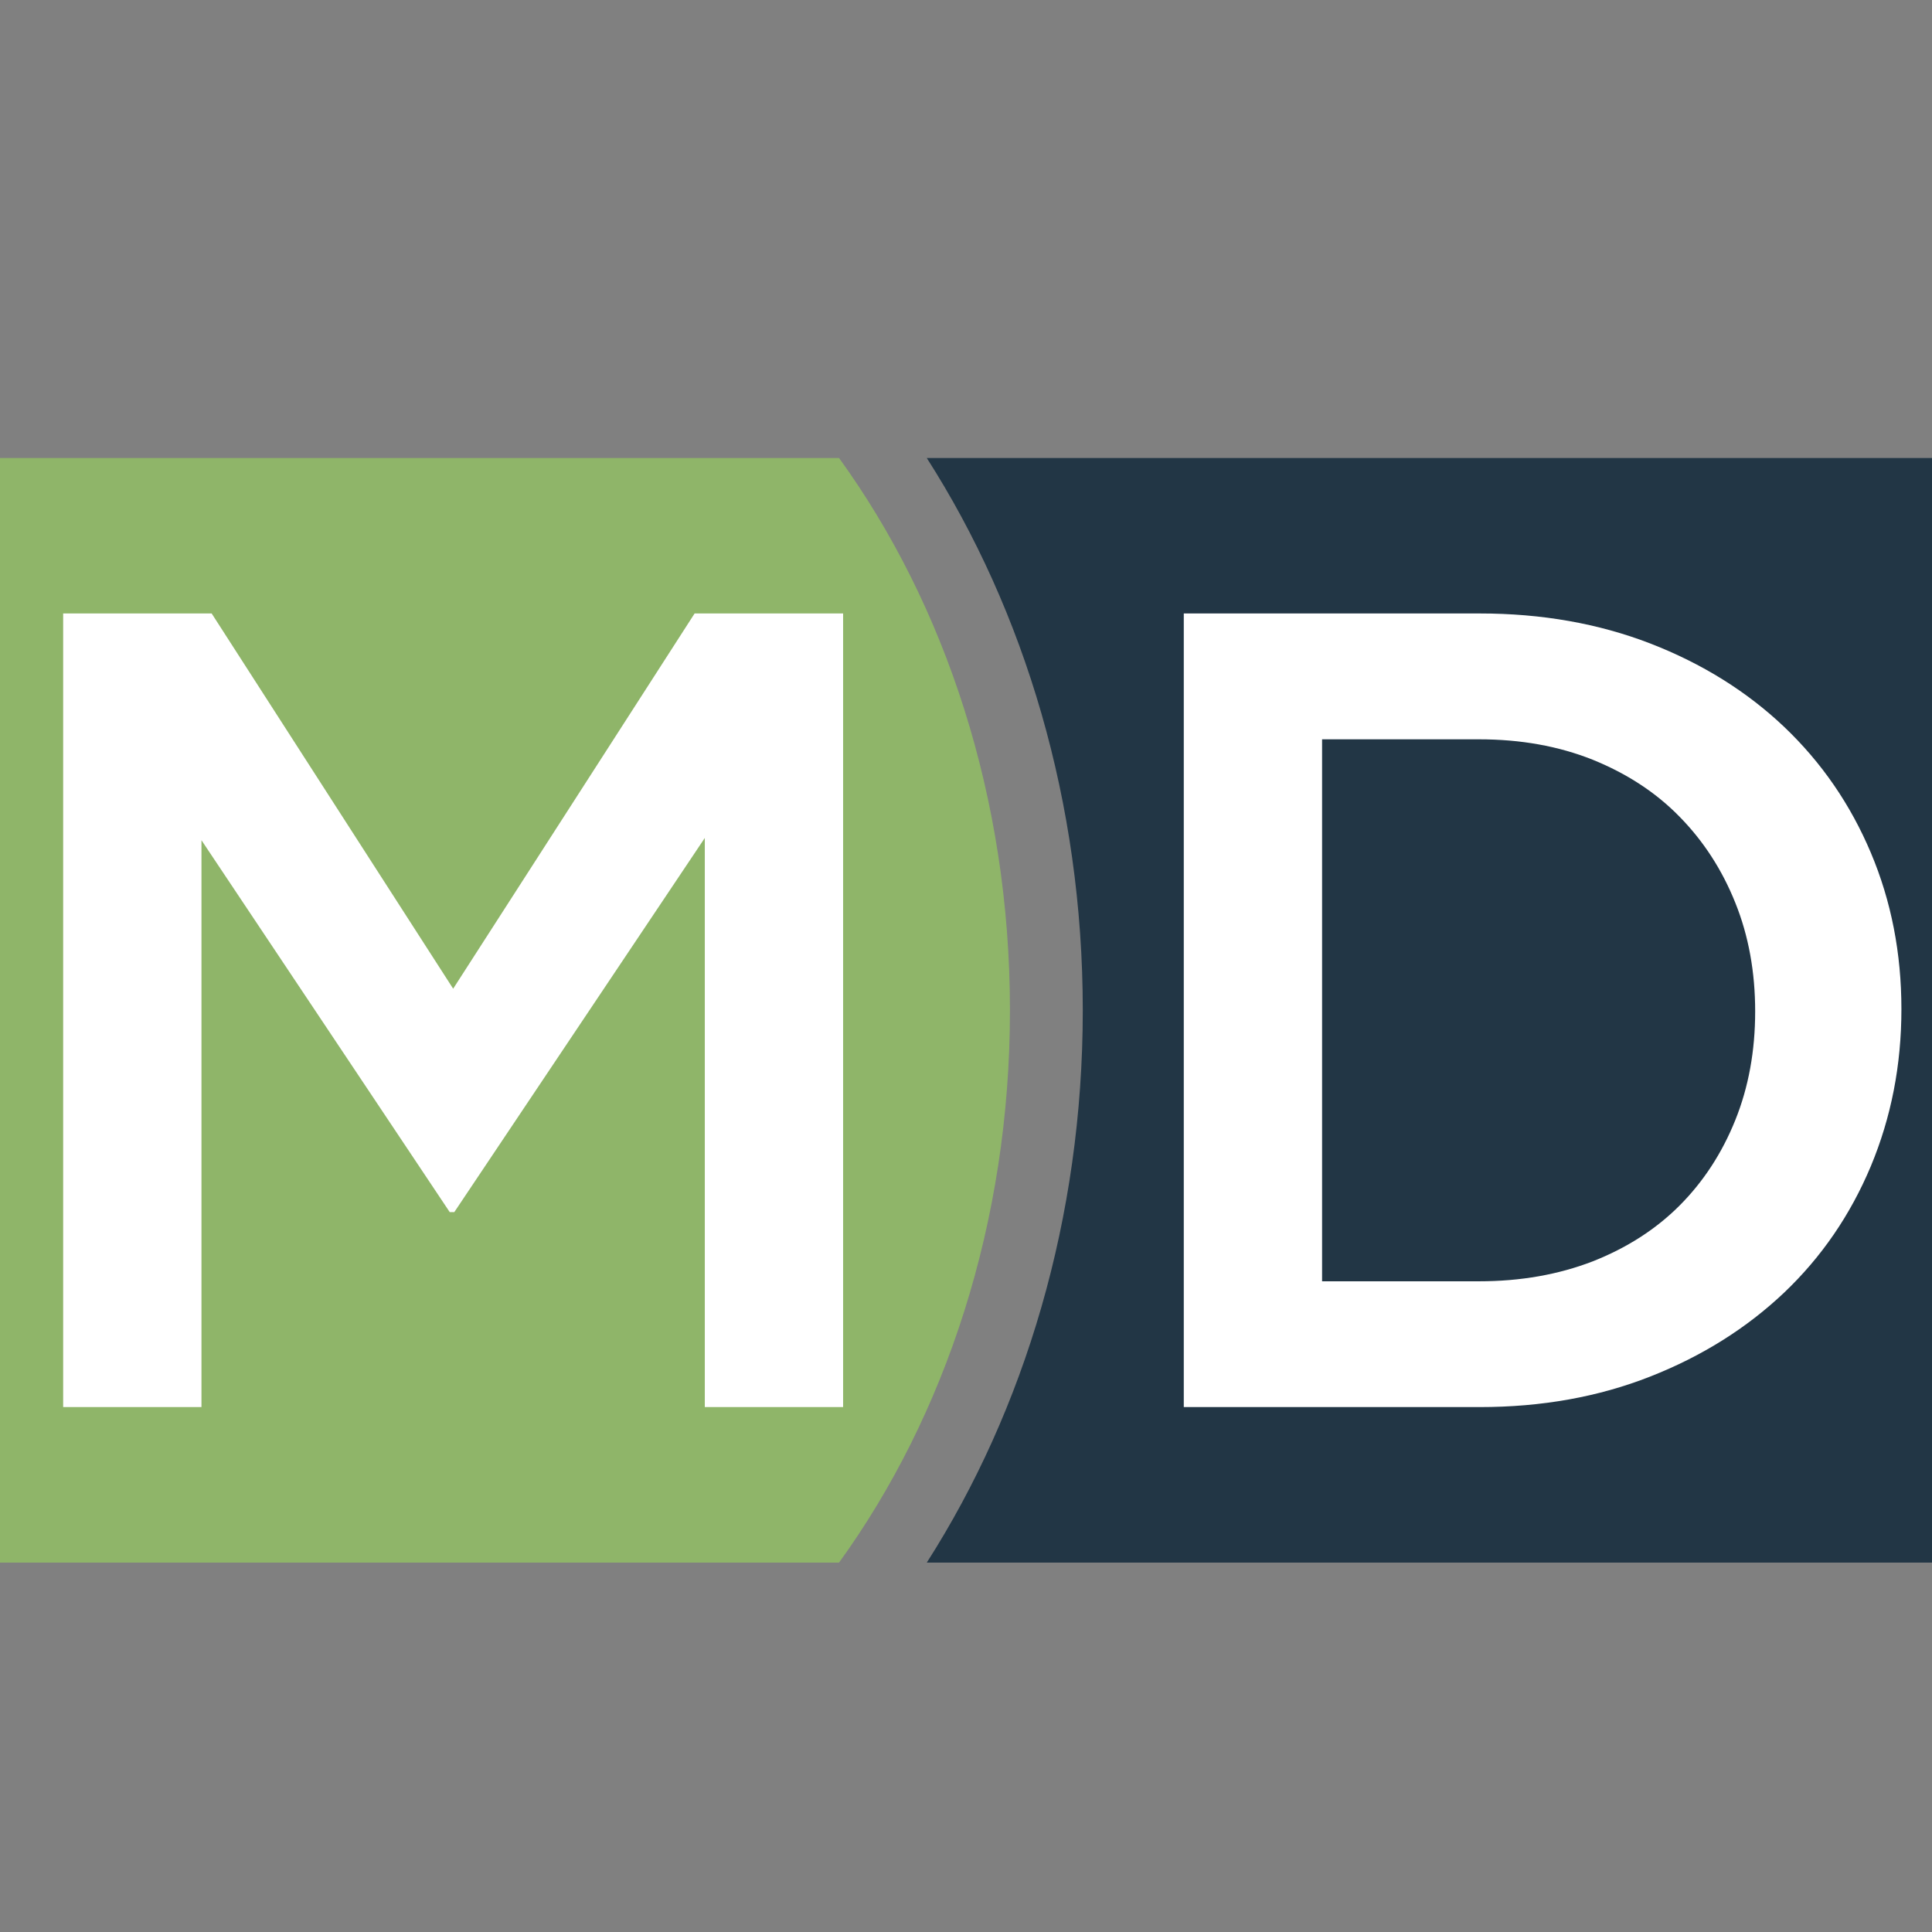
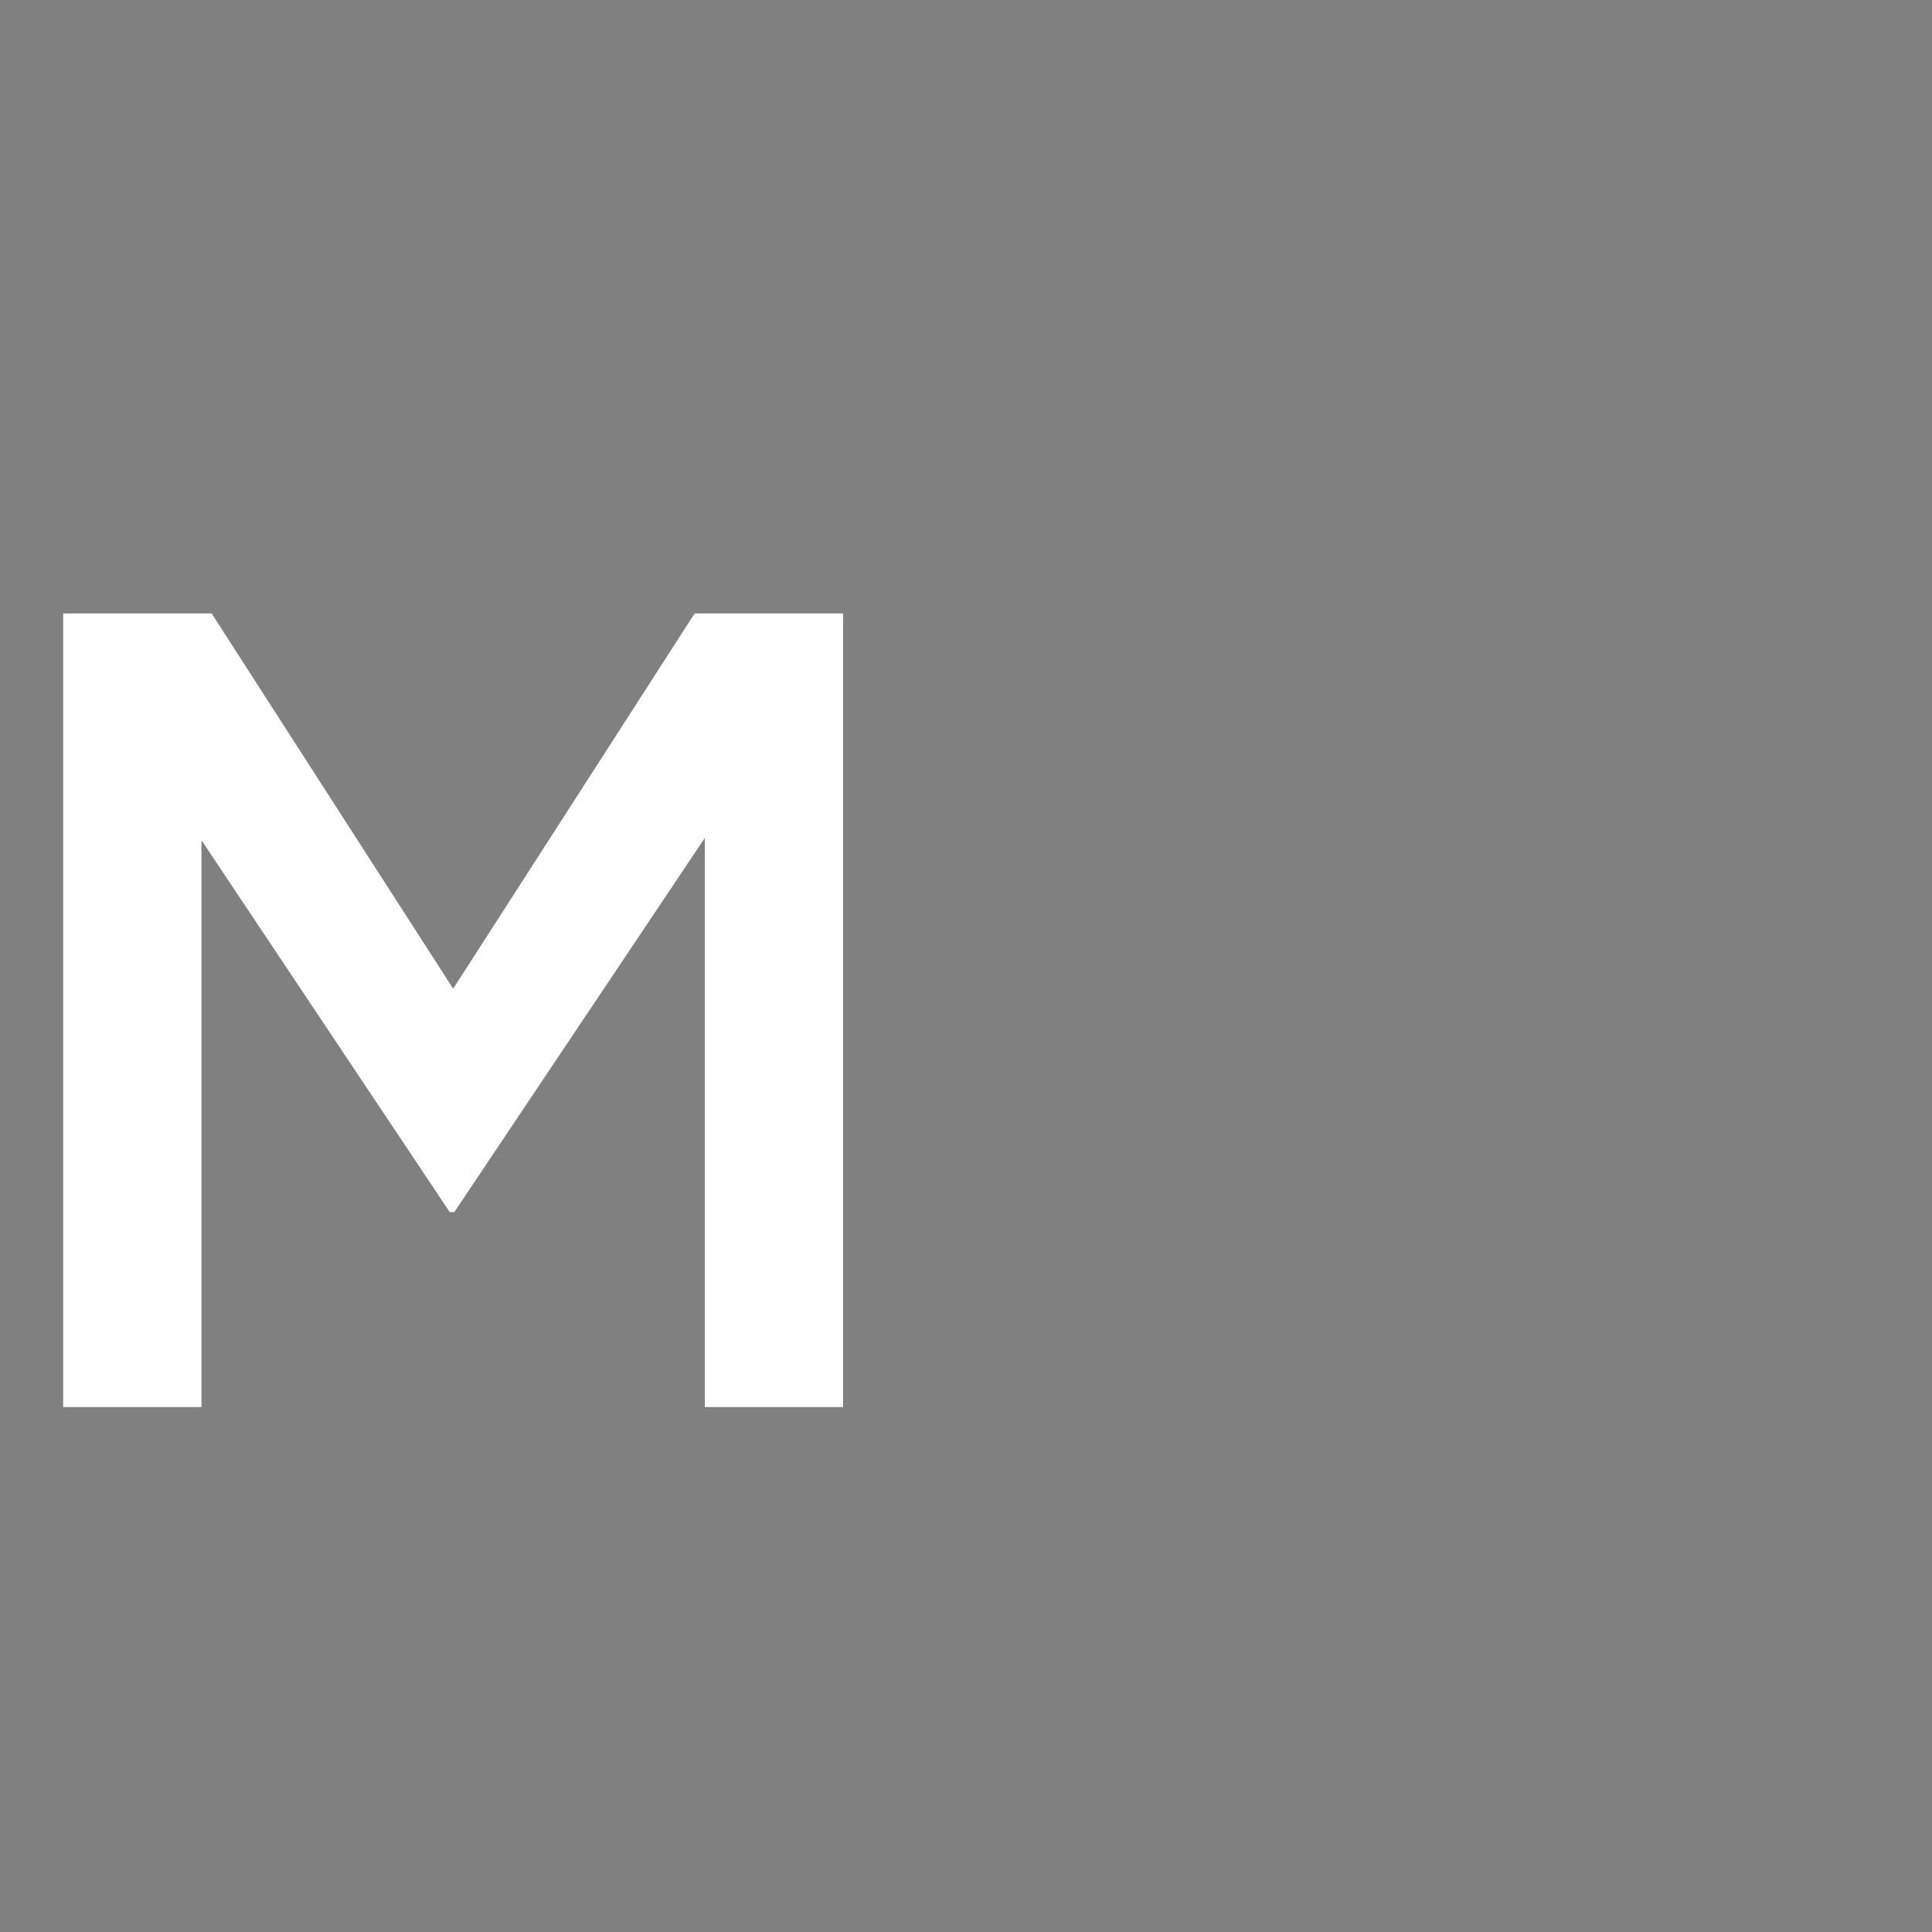
<svg xmlns="http://www.w3.org/2000/svg" version="1.1" id="Calque_1" x="0px" y="0px" width="36px" height="36px" viewBox="0 0 36 36" enable-background="new 0 0 36 36" xml:space="preserve">
  <rect x="0" y="0" width="36" height="36" fill="#808080" stroke="none" />
-   <path fill-rule="evenodd" clip-rule="evenodd" fill="#223645" d="M17.269,8.534h20.175v20.583H17.269  c1.821-2.848,2.907-6.42,2.907-10.292C20.176,14.952,19.09,11.38,17.269,8.534" />
-   <path fill-rule="evenodd" clip-rule="evenodd" fill="#8FB569" d="M-1.46,8.534h17.094c1.982,2.736,3.185,6.338,3.185,10.291  c0,3.952-1.203,7.554-3.185,10.292H-1.46V8.534z" />
  <polygon fill-rule="evenodd" clip-rule="evenodd" fill="#FFFFFF" points="13.133,15.614 13.133,26.219 15.71,26.219 15.71,11.431   12.943,11.431 8.444,18.423 3.944,11.431 1.177,11.431 1.177,26.219 3.754,26.219 3.754,15.656 8.38,22.586 8.465,22.586 " />
-   <path fill-rule="evenodd" clip-rule="evenodd" fill="#FFFFFF" d="M32.705,18.846c0,0.736-0.123,1.412-0.37,2.025  c-0.247,0.615-0.595,1.148-1.038,1.592c-0.444,0.445-0.986,0.791-1.62,1.041c-0.638,0.246-1.342,0.371-2.119,0.371h-2.923V13.776  h2.923c0.777,0,1.481,0.126,2.119,0.38c0.634,0.257,1.176,0.608,1.62,1.063c0.443,0.451,0.791,0.986,1.038,1.603  C32.582,17.435,32.705,18.11,32.705,18.846 M35.43,18.804c0-1.042-0.189-2.014-0.57-2.915c-0.381-0.902-0.919-1.683-1.615-2.345  c-0.698-0.662-1.529-1.179-2.493-1.553c-0.966-0.373-2.025-0.56-3.18-0.56h-5.514v14.788h5.514c1.154,0,2.214-0.189,3.18-0.57  c0.964-0.379,1.795-0.902,2.493-1.563c0.696-0.662,1.234-1.447,1.615-2.355C35.24,20.82,35.43,19.846,35.43,18.804z" />
</svg>